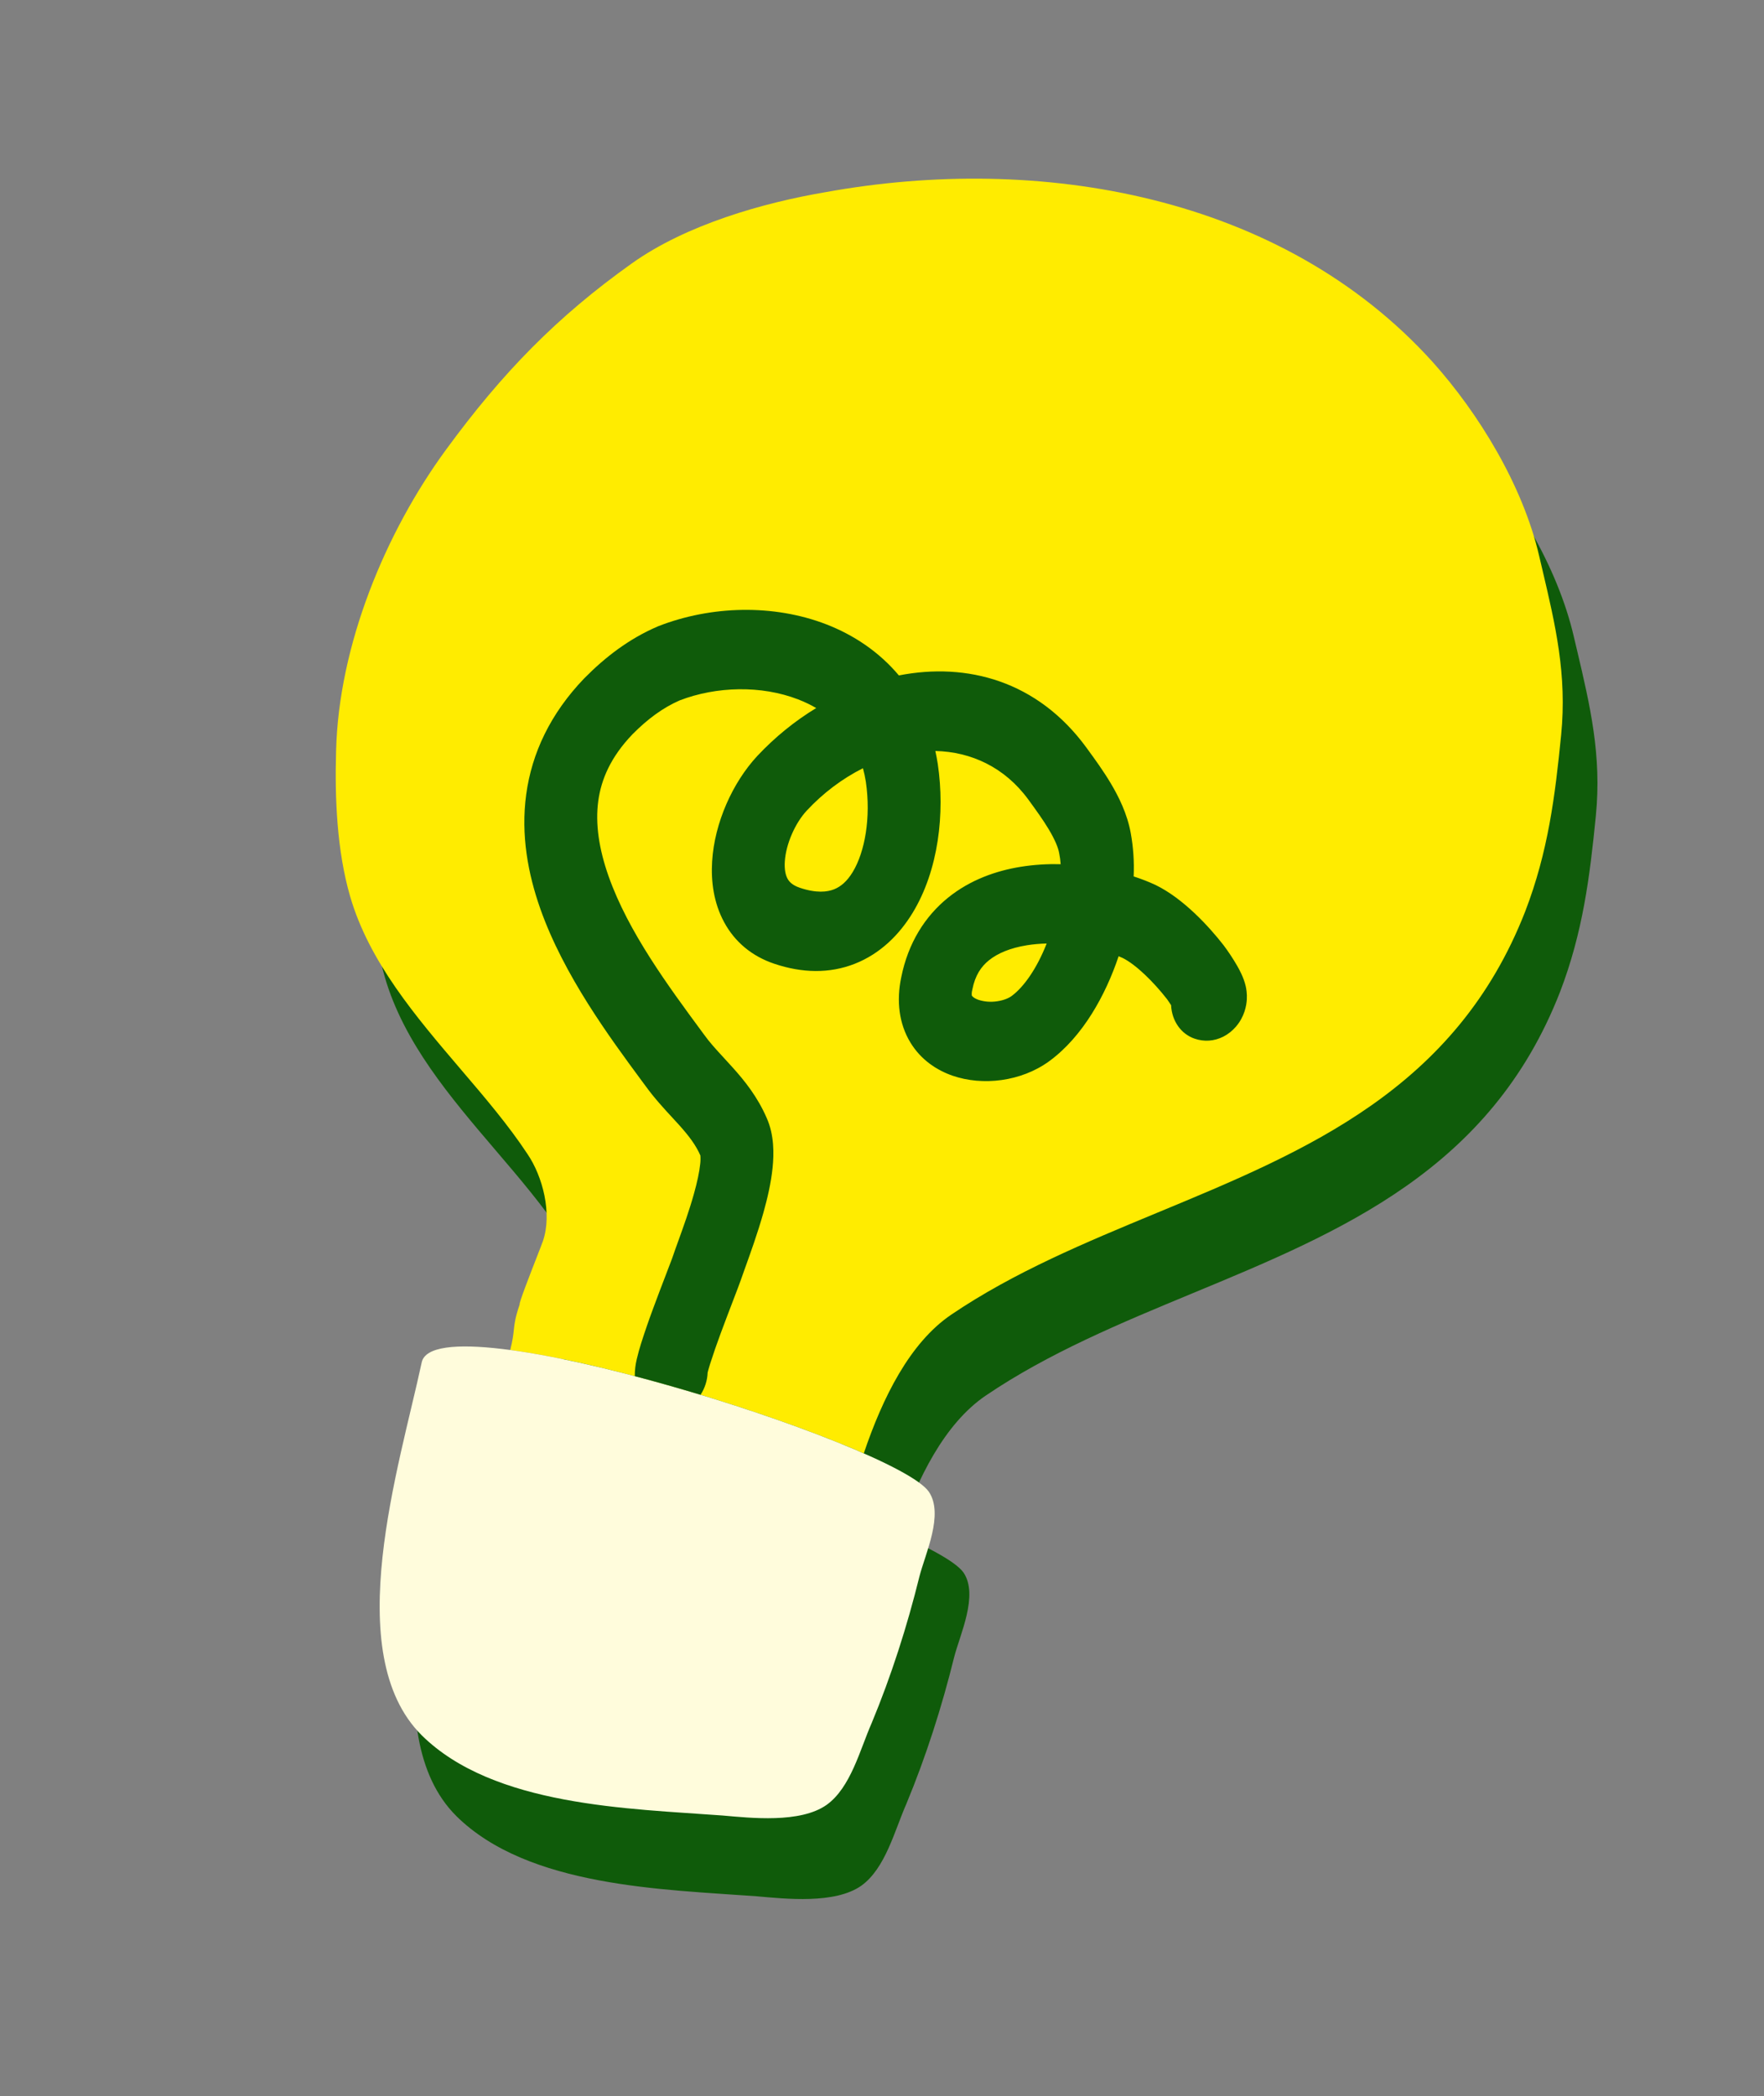
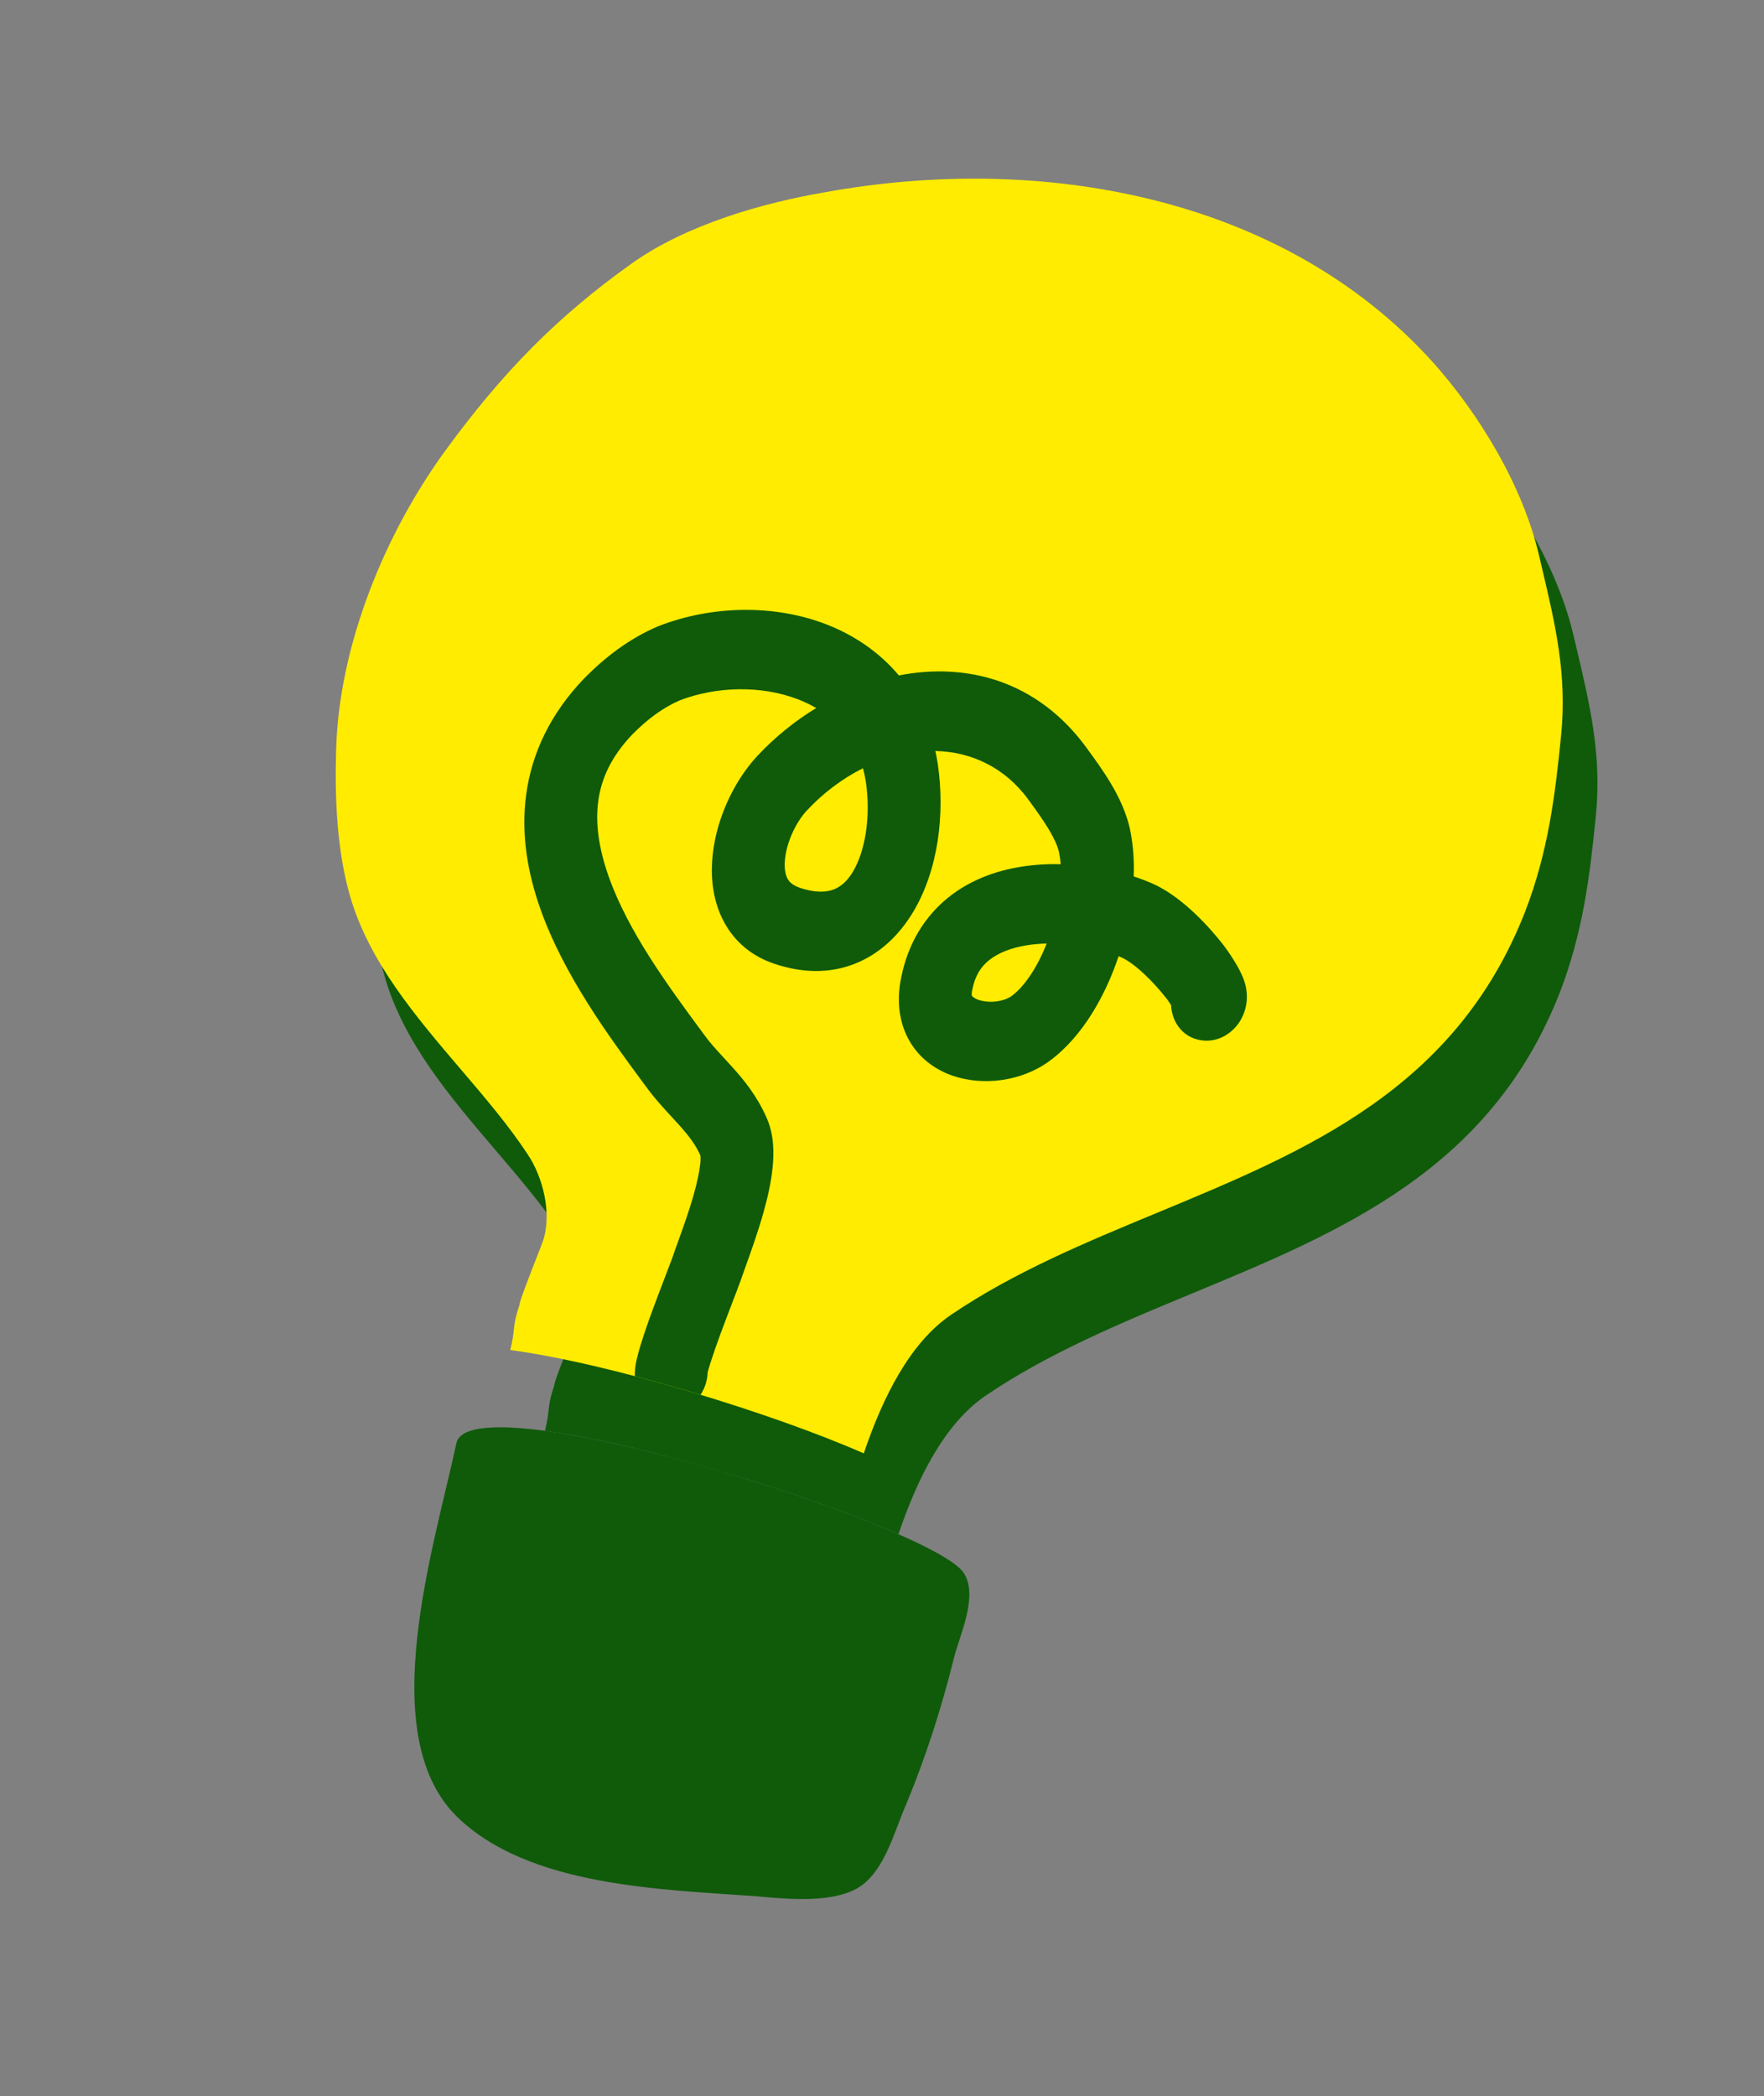
<svg xmlns="http://www.w3.org/2000/svg" width="117" height="139" viewBox="0 0 117 139" fill="none">
  <rect x="0" y="0" width="117" height="139" fill="#808080" stroke="none" />
  <path fill-rule="evenodd" clip-rule="evenodd" d="M37.915 88.694C37.434 89.931 36.708 91.79 36.77 91.859C36.468 92.751 36.429 93.117 36.383 93.54C36.349 93.865 36.309 94.225 36.144 94.884C42.829 95.784 53.579 99.098 59.593 101.739C60.85 98.023 62.653 94.4 65.387 92.544C69.561 89.716 74.322 87.743 79.082 85.77C88.976 81.67 98.868 77.572 103.466 65.795C104.984 61.847 105.447 58.148 105.848 54.09C106.243 50.099 105.467 46.809 104.605 43.144C104.533 42.841 104.462 42.538 104.39 42.236C103.307 37.541 100.368 32.76 97.326 29.364C87.296 18.262 71.215 15.527 57.043 18.105C52.918 18.806 47.812 20.258 44.209 22.827C39.25 26.355 35.626 30.067 31.898 35.162C27.842 40.688 24.765 48.168 24.593 55.143C24.499 58.29 24.652 61.79 25.521 64.789C26.782 69.144 29.87 72.762 32.867 76.274C34.464 78.145 36.034 79.985 37.289 81.889C38.302 83.382 38.933 85.826 38.317 87.647C38.275 87.773 38.116 88.179 37.915 88.694Z" fill="#0F5B0A" />
  <path d="M30.265 120.429C24.813 115.002 28.797 102.577 30.271 95.705C31.177 91.481 61.703 101.105 63.906 104.285C64.92 105.778 63.669 108.398 63.286 109.892C62.469 113.199 61.416 116.494 60.11 119.637C59.331 121.403 58.728 123.903 57.124 125.053C55.372 126.284 52.094 125.919 50.206 125.754C44.046 125.294 35.043 125.157 30.265 120.43L30.265 120.429Z" fill="#0F5B0A" />
  <path fill-rule="evenodd" clip-rule="evenodd" d="M52.533 55.485C53.702 54.24 55.017 53.172 56.438 52.311C56.052 52.087 55.65 51.895 55.234 51.735C52.802 50.795 49.825 50.864 47.376 51.806C46.268 52.291 45.254 53.038 44.253 54.049C42.804 55.561 42.177 57.044 41.982 58.476C41.779 59.976 42.023 61.643 42.668 63.467C43.971 67.153 46.628 70.753 48.899 73.83L48.971 73.928L48.991 73.954C49.377 74.491 49.776 74.925 50.272 75.463C50.473 75.681 50.69 75.916 50.928 76.182C51.68 77.023 52.543 78.079 53.16 79.509C53.657 80.625 53.639 81.877 53.544 82.798C53.443 83.795 53.203 84.829 52.941 85.759C52.565 87.102 52.047 88.539 51.705 89.487C51.59 89.807 51.495 90.071 51.432 90.257C51.37 90.441 51.177 90.943 50.94 91.564C50.68 92.243 50.364 93.07 50.101 93.782C49.85 94.455 49.615 95.134 49.396 95.819C49.317 96.073 49.266 96.256 49.238 96.376C49.217 96.909 49.048 97.42 48.769 97.852C47.316 97.412 45.846 96.995 44.405 96.615C44.403 96.237 44.447 95.858 44.537 95.486L44.541 95.469C44.624 95.118 44.72 94.771 44.829 94.427C45.078 93.647 45.345 92.873 45.631 92.106C45.923 91.312 46.226 90.522 46.466 89.898L46.539 89.704C46.65 89.415 46.76 89.126 46.87 88.838L46.888 88.788L46.899 88.756L46.908 88.727C47.028 88.375 47.166 87.996 47.312 87.591C47.639 86.682 48.013 85.647 48.326 84.528C48.545 83.752 48.688 83.079 48.742 82.553C48.767 82.363 48.771 82.172 48.756 81.984C48.458 81.298 48.008 80.702 47.36 79.978C47.211 79.813 47.061 79.649 46.91 79.486C46.361 78.894 45.685 78.16 45.118 77.37L44.89 77.063C42.73 74.14 39.701 70.039 38.143 65.632C37.32 63.307 36.839 60.721 37.202 58.042C37.575 55.301 38.803 52.683 41.048 50.346L41.075 50.32C42.459 48.916 44.035 47.715 45.893 46.913L45.974 46.879C49.464 45.52 53.607 45.406 57.11 46.761C58.92 47.461 60.604 48.578 61.921 50.147C66.432 49.264 71.113 50.502 74.354 54.927L74.36 54.934L74.489 55.113C74.911 55.69 75.47 56.459 75.962 57.28C76.49 58.165 77.068 59.314 77.299 60.601C77.471 61.539 77.536 62.505 77.493 63.476C78.008 63.643 78.487 63.831 78.918 64.031L78.938 64.041L78.959 64.05C80.776 64.938 82.472 66.774 83.46 68.041C83.784 68.474 84.084 68.929 84.358 69.403C84.485 69.625 84.789 70.162 84.924 70.747C84.963 70.919 85.022 71.238 84.999 71.635C84.975 72.032 84.851 72.771 84.278 73.439C84.043 73.712 83.763 73.934 83.455 74.093C83.147 74.252 82.817 74.345 82.484 74.365C82.161 74.384 81.841 74.341 81.54 74.237C81.098 74.087 80.714 73.797 80.437 73.402C80.159 73.007 79.999 72.524 79.977 72.013C79.895 71.887 79.811 71.763 79.725 71.641L79.708 71.618L79.693 71.599C78.823 70.484 77.656 69.329 76.766 68.886C76.677 68.845 76.587 68.806 76.496 68.769C75.627 71.363 74.117 74.095 71.912 75.715L71.908 75.719C70.018 77.1 67.461 77.372 65.49 76.694C64.458 76.338 63.39 75.655 62.68 74.482C61.941 73.261 61.743 71.758 62.078 70.168C62.534 67.889 63.656 66.119 65.183 64.886C66.656 63.697 68.38 63.1 70.005 62.837C70.876 62.697 71.77 62.644 72.651 62.663C72.634 62.418 72.602 62.176 72.554 61.938C72.493 61.58 72.28 61.051 71.86 60.35C71.487 59.727 71.056 59.134 70.618 58.531L70.498 58.366C68.936 56.238 66.715 55.212 64.341 55.158C64.402 55.435 64.453 55.718 64.5 56.009L64.502 56.028C64.983 59.279 64.555 63.06 62.833 65.89C61.943 67.355 60.671 68.61 58.998 69.269C57.331 69.925 55.51 69.895 53.645 69.264C52.164 68.763 51.032 67.812 50.328 66.506C49.641 65.235 49.451 63.803 49.534 62.477C49.694 59.905 50.901 57.244 52.527 55.493L52.533 55.485ZM54.355 62.492C54.428 61.324 55.045 59.938 55.807 59.116C56.896 57.948 58.161 56.993 59.538 56.301C59.617 56.589 59.681 56.889 59.731 57.2C60.078 59.568 59.668 61.858 58.857 63.19C58.482 63.806 58.063 64.157 57.621 64.332C57.174 64.509 56.453 64.602 55.348 64.228C54.839 64.056 54.637 63.812 54.534 63.621C54.414 63.398 54.321 63.037 54.355 62.492ZM49.211 96.511C49.212 96.491 49.215 96.471 49.22 96.451C49.218 96.471 49.215 96.491 49.21 96.511L49.211 96.511ZM79.686 71.591L79.692 71.598L79.688 71.59L79.686 71.591ZM70.403 68.043C70.843 67.973 71.283 67.934 71.723 67.925C71.075 69.577 70.214 70.807 69.396 71.41C69.212 71.544 68.875 71.697 68.423 71.758C68.013 71.82 67.602 71.788 67.215 71.665C66.881 71.551 66.779 71.411 66.767 71.391C66.764 71.385 66.759 71.378 66.756 71.35C66.747 71.239 66.757 71.126 66.786 71.016C66.789 71.001 66.792 70.986 66.795 70.971C66.981 70.028 67.379 69.455 67.892 69.041C68.465 68.578 69.305 68.22 70.405 68.043L70.403 68.043Z" fill="#0F5B0A" />
  <path fill-rule="evenodd" clip-rule="evenodd" d="M35.614 83.335C35.132 84.573 34.406 86.432 34.468 86.5C34.167 87.393 34.127 87.758 34.081 88.182C34.047 88.507 34.007 88.867 33.842 89.525C40.527 90.425 51.278 93.739 57.291 96.381C58.548 92.665 60.351 89.042 63.086 87.186C67.259 84.358 72.02 82.385 76.78 80.412C86.674 76.312 96.567 72.214 101.164 60.436C102.682 56.488 103.145 52.789 103.546 48.731C103.941 44.74 103.165 41.45 102.303 37.786C102.231 37.483 102.16 37.18 102.089 36.877C101.005 32.182 98.067 27.402 95.024 24.006C84.994 12.904 68.913 10.169 54.741 12.746C50.617 13.447 45.51 14.899 41.907 17.468C36.949 20.996 33.324 24.709 29.596 29.803C25.541 35.33 22.464 42.809 22.292 49.784C22.197 52.932 22.35 56.432 23.219 59.431C24.48 63.786 27.569 67.403 30.565 70.916C32.162 72.786 33.732 74.626 34.987 76.531C36 78.024 36.631 80.468 36.015 82.289C35.973 82.415 35.814 82.821 35.614 83.335Z" fill="#FFEC00" />
-   <path d="M27.965 115.069C22.513 109.641 26.497 97.217 27.971 90.344C28.877 86.121 59.403 95.745 61.606 98.924C62.62 100.418 61.369 103.038 60.986 104.531C60.17 107.838 59.117 111.134 57.81 114.277C57.032 116.042 56.428 118.543 54.824 119.692C53.072 120.924 49.794 120.558 47.906 120.394C41.746 119.934 32.743 119.797 27.965 115.07L27.965 115.069Z" fill="#FFFCDC" />
  <path fill-rule="evenodd" clip-rule="evenodd" d="M50.231 50.129C51.4 48.884 52.715 47.815 54.136 46.954C53.75 46.73 53.348 46.538 52.933 46.379C50.5 45.438 47.523 45.507 45.074 46.449C43.966 46.935 42.952 47.682 41.951 48.693C40.502 50.205 39.875 51.687 39.68 53.12C39.478 54.62 39.722 56.286 40.366 58.111C41.669 61.797 44.326 65.396 46.598 68.474L46.669 68.571L46.689 68.598C47.075 69.135 47.475 69.569 47.971 70.107C48.172 70.325 48.388 70.56 48.626 70.825C49.378 71.666 50.241 72.723 50.858 74.152C51.355 75.269 51.337 76.521 51.243 77.442C51.141 78.439 50.901 79.473 50.639 80.403C50.263 81.746 49.745 83.183 49.403 84.13C49.289 84.451 49.193 84.715 49.13 84.901C49.068 85.085 48.876 85.587 48.638 86.207C48.378 86.887 48.062 87.713 47.799 88.425C47.548 89.099 47.313 89.778 47.094 90.463C47.016 90.717 46.964 90.9 46.936 91.019C46.916 91.553 46.746 92.064 46.467 92.495C45.014 92.056 43.544 91.638 42.103 91.259C42.101 90.881 42.145 90.501 42.235 90.129L42.239 90.112C42.322 89.762 42.418 89.414 42.527 89.071C42.776 88.29 43.043 87.516 43.329 86.749C43.621 85.956 43.924 85.166 44.164 84.541L44.237 84.347C44.348 84.059 44.458 83.77 44.568 83.481L44.586 83.431L44.597 83.4L44.607 83.371C44.726 83.018 44.864 82.64 45.01 82.235C45.337 81.326 45.712 80.29 46.025 79.171C46.243 78.395 46.386 77.722 46.441 77.197C46.465 77.007 46.469 76.816 46.454 76.627C46.156 75.941 45.706 75.346 45.059 74.622C44.91 74.457 44.759 74.293 44.608 74.13C44.06 73.537 43.383 72.803 42.816 72.014L42.588 71.707C40.429 68.784 37.4 64.682 35.841 60.276C35.019 57.95 34.537 55.365 34.901 52.686C35.273 49.944 36.502 47.327 38.746 44.989L38.773 44.963C40.157 43.56 41.733 42.359 43.592 41.557L43.673 41.522C47.163 40.163 51.305 40.049 54.808 41.404C56.618 42.105 58.302 43.221 59.62 44.791C64.131 43.908 68.811 45.146 72.052 49.57L72.058 49.578L72.187 49.756C72.609 50.334 73.168 51.102 73.66 51.924C74.189 52.808 74.766 53.958 74.998 55.244C75.169 56.183 75.235 57.149 75.192 58.12C75.706 58.287 76.186 58.474 76.617 58.675L76.636 58.684L76.657 58.694C78.475 59.581 80.171 61.418 81.158 62.685C81.482 63.118 81.782 63.572 82.056 64.046C82.184 64.269 82.487 64.805 82.622 65.391C82.661 65.562 82.72 65.882 82.697 66.279C82.674 66.675 82.55 67.415 81.976 68.082C81.741 68.355 81.461 68.578 81.153 68.737C80.845 68.896 80.515 68.988 80.182 69.009C79.859 69.028 79.539 68.984 79.238 68.88C78.796 68.731 78.413 68.441 78.135 68.046C77.857 67.65 77.697 67.168 77.675 66.657C77.593 66.531 77.509 66.406 77.423 66.284L77.406 66.261L77.391 66.242C76.521 65.127 75.354 63.972 74.464 63.529C74.375 63.489 74.285 63.45 74.194 63.413C73.325 66.006 71.815 68.739 69.61 70.359L69.606 70.363C67.717 71.744 65.159 72.015 63.188 71.338C62.156 70.981 61.088 70.299 60.378 69.126C59.64 67.905 59.441 66.401 59.776 64.811C60.232 62.533 61.354 60.763 62.881 59.53C64.354 58.34 66.078 57.743 67.703 57.481C68.574 57.341 69.468 57.288 70.35 57.307C70.333 57.062 70.3 56.819 70.252 56.581C70.191 56.224 69.978 55.694 69.558 54.994C69.186 54.371 68.754 53.778 68.317 53.175L68.196 53.009C66.634 50.882 64.413 49.855 62.039 49.801C62.1 50.079 62.152 50.361 62.198 50.652L62.201 50.671C62.681 53.923 62.254 57.704 60.532 60.534C59.642 61.999 58.369 63.254 56.696 63.912C55.029 64.569 53.208 64.538 51.343 63.907C49.863 63.407 48.73 62.456 48.026 61.149C47.339 59.879 47.149 58.447 47.233 57.121C47.392 54.549 48.6 51.887 50.225 50.136L50.231 50.129ZM52.053 57.136C52.126 55.968 52.743 54.581 53.505 53.76C54.594 52.591 55.859 51.637 57.236 50.945C57.315 51.233 57.38 51.532 57.429 51.844C57.776 54.211 57.366 56.501 56.555 57.833C56.18 58.45 55.761 58.801 55.319 58.975C54.873 59.153 54.151 59.245 53.046 58.871C52.537 58.699 52.335 58.456 52.232 58.265C52.112 58.042 52.019 57.681 52.053 57.136ZM46.909 91.155C46.91 91.135 46.913 91.114 46.918 91.095C46.916 91.115 46.913 91.135 46.908 91.154L46.909 91.155ZM77.385 66.234L77.39 66.242L77.386 66.234L77.385 66.234ZM68.102 62.686C68.541 62.617 68.982 62.578 69.422 62.569C68.773 64.221 67.913 65.451 67.094 66.053C66.91 66.188 66.573 66.34 66.122 66.402C65.712 66.463 65.3 66.432 64.913 66.309C64.579 66.195 64.478 66.055 64.466 66.034C64.462 66.029 64.457 66.022 64.454 65.994C64.445 65.883 64.455 65.77 64.484 65.66C64.487 65.645 64.49 65.629 64.493 65.614C64.68 64.671 65.078 64.099 65.591 63.684C66.163 63.221 67.004 62.863 68.103 62.687L68.102 62.686Z" fill="#0F5B0A" />
</svg>